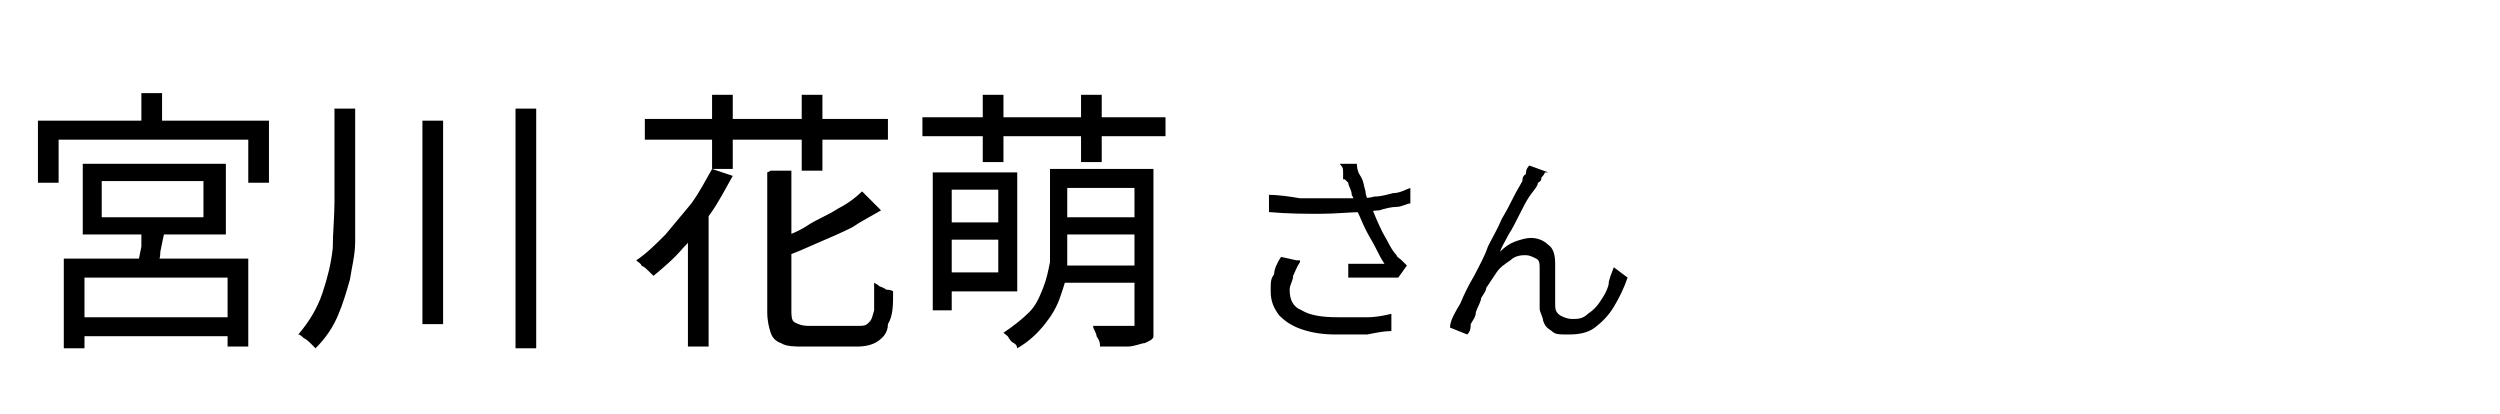
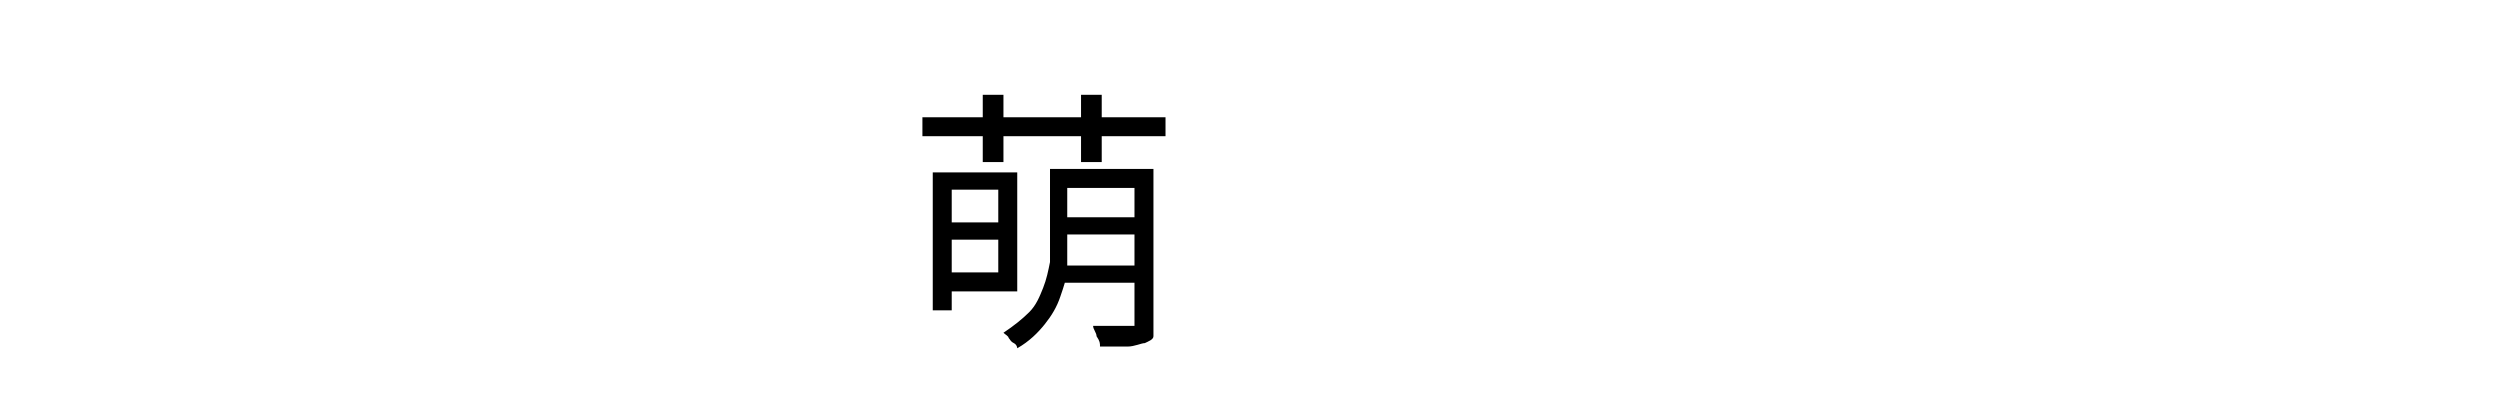
<svg xmlns="http://www.w3.org/2000/svg" height="24" viewBox="0 0 145 24" width="145">
-   <path class="cls-1" d="M2.2,7h13.4v3.6h-1.2v-2.5H3.4v2.5h-1.2v-3.6ZM3.7,15h10.7v5.1h-1.2v-4H4.9v4.1h-1.2v-5.2ZM4.2,18.4h9.4v1.1H4.2v-1.1ZM4.8,9.5h8.3v4.1H4.8v-4.1ZM5.9,10.5v2.1h5.9v-2.1h-5.9ZM8.2,13l1.4.2c-.1.4-.2.9-.3,1.4,0,.5-.2.8-.3,1.2l-1-.2c0-.4.1-.8.2-1.3,0-.5,0-.9,0-1.3ZM8.2,5.4h1.2v2.2h-1.2v-2.2Z" />
-   <path class="cls-1" d="M19.4,6.3h1.2v7.7c0,.8-.2,1.5-.3,2.2-.2.7-.4,1.4-.7,2.1-.3.7-.7,1.3-1.3,1.9l-.3-.3c-.1-.1-.2-.2-.4-.3-.1-.1-.2-.2-.3-.2.6-.7,1.1-1.5,1.4-2.4s.5-1.7.6-2.6c0-.9.1-1.8.1-2.7,0,0,0-5.4,0-5.4ZM24.5,7h1.2v11.8h-1.2V7ZM29.9,6.3h1.2v13.9h-1.2V6.3Z" />
-   <path class="cls-1" d="M41.3,9.8l1.2.4c-.4.7-.8,1.5-1.3,2.2s-1,1.4-1.6,2c-.5.6-1.1,1.1-1.7,1.6,0,0-.2-.2-.3-.3s-.2-.2-.4-.3c0-.1-.2-.2-.3-.3.6-.4,1.1-.9,1.7-1.5.5-.6,1-1.2,1.5-1.8.5-.7.8-1.3,1.2-2ZM37.4,6.9h14.1v1.2h-14.1v-1.2ZM39.9,12.8l1.2-1.2h0v8.5h-1.2v-7.4h0ZM41.3,5.5h1.2v4.3h-1.2v-4.3ZM44.7,9.9h1.2v8.1c0,.3,0,.6.2.7s.4.2.8.2h2.9c.3,0,.4,0,.6-.2s.2-.4.3-.7c0-.4,0-.9,0-1.6,0,0,.2.1.3.2,0,0,.3.1.4.2,0,0,.3,0,.4.1,0,.8,0,1.4-.3,1.9,0,.5-.3.8-.6,1s-.7.3-1.2.3h-3.1c-.5,0-1,0-1.3-.2-.3-.1-.5-.3-.6-.6s-.2-.7-.2-1.2v-8.1h0ZM50.2,11.3l.9.9c-.5.3-1.1.6-1.7,1-.6.3-1.3.6-2,.9-.7.3-1.3.6-2,.8,0-.1,0-.3-.2-.5,0-.2-.2-.3-.3-.4.6-.3,1.3-.5,1.9-.9s1.2-.6,1.8-1c.6-.3,1.1-.7,1.4-1l.2.2ZM46.5,5.5h1.2v4.4h-1.2s0-4.4,0-4.4Z" />
  <path class="cls-1" d="M53.5,6.8h14.1v1.1h-14.1v-1.1ZM54.1,10h1.1v8h-1.1v-8ZM54.6,10h4.4v6.9h-4.4v-1.1h3.3v-4.8h-3.3v-1.1h0ZM54.7,12.9h3.8v1h-3.8v-1ZM57,5.5h1.2v3.9h-1.2s0-3.9,0-3.9ZM60.7,9.8h1.2v4.1c0,.5,0,1.1,0,1.6,0,.6-.2,1.1-.4,1.7s-.5,1.1-.9,1.6-.9,1-1.6,1.4c0,0,0-.2-.2-.3s-.2-.2-.3-.3c0-.1-.2-.2-.3-.3.6-.4,1.1-.8,1.5-1.2.4-.4.6-.9.8-1.4s.3-1,.4-1.5v-5.4h-.1ZM61.2,15.4h5.1v1h-5.1s0-1,0-1ZM61.4,9.8h4.9v1.1h-4.9v-1.1ZM61.4,12.6h4.9v1h-4.9v-1ZM62.7,5.5h1.2v3.9h-1.2s0-3.9,0-3.9ZM65.7,9.8h1.2v8.9c0,.3,0,.6,0,.8,0,.2-.3.3-.5.4-.2,0-.6.2-1,.2h-1.6c0-.2,0-.3-.2-.6,0-.2-.2-.4-.2-.6h2.4v-.2s0-8.9,0-8.9Z" />
-   <path class="cls-1" d="M73.5,11.3c.7,0,1.3.1,1.9.2h3.3c.3,0,.7,0,1-.1.4,0,.7-.1,1.1-.2.4,0,.7-.2,1-.3v.9c-.2,0-.5.2-.8.2s-.7.1-1,.2c-.3,0-.7.1-.9.1-.8,0-1.6.1-2.5.1s-1.9,0-3-.1v-1h0ZM75.4,15.2c-.2.3-.3.6-.4.8,0,.3-.2.5-.2.8,0,.6.2,1,.7,1.2.5.3,1.2.4,2.1.4h1.7c.5,0,1-.1,1.4-.2v1c-.4,0-.9.1-1.4.2h-1.8c-.8,0-1.4-.1-2-.3-.6-.2-1-.5-1.3-.8-.3-.4-.5-.8-.5-1.4s0-.7.2-1c0-.3.2-.7.4-1l.9.2h.2ZM77.9,10.4c0-.1,0-.3,0-.4,0-.2,0-.3-.2-.5h1c0,.1,0,.4.2.7s.2.6.3.9c0,.3.2.6.3.8.2.5.4,1,.7,1.6.3.5.5,1,.8,1.3,0,.1.2.2.3.3s.2.2.3.3l-.5.7h-2.9v-.8h2.1c-.2-.3-.3-.5-.5-.9s-.4-.7-.6-1.1c-.2-.4-.3-.7-.5-1.1,0-.4-.2-.7-.3-.9,0-.3-.2-.5-.2-.7l-.2-.2Z" />
-   <path class="cls-1" d="M89.6,10s0,.1-.2.3c0,.1,0,.2-.2.3,0,.2-.3.5-.5.8s-.4.7-.6,1.1c-.2.4-.4.8-.6,1.1-.2.4-.4.7-.5,1,.3-.3.6-.5.9-.6s.6-.2.9-.2.7.1,1,.4c.3.2.4.6.4,1.1v2.3c0,.3,0,.5.3.7.2.1.4.2.7.2s.6,0,.9-.3c.3-.2.5-.4.7-.7.2-.3.4-.6.5-1,0-.3.2-.7.3-1l.8.6c-.2.6-.5,1.2-.8,1.7s-.7.9-1.1,1.2c-.4.3-.9.4-1.5.4s-.8,0-1-.2c-.3-.2-.4-.3-.5-.6,0-.2-.2-.5-.2-.7v-2.3c0-.3,0-.5-.2-.6s-.4-.2-.6-.2-.6,0-.9.3c-.3.2-.6.4-.8.7-.2.3-.4.6-.6.9,0,.2-.2.4-.3.6,0,.2-.2.5-.3.8,0,.3-.2.5-.3.7,0,.2,0,.4-.2.6l-1-.4c0-.4.3-.9.6-1.4.2-.5.5-1.1.8-1.6.3-.6.6-1.1.8-1.7.3-.6.6-1.1.8-1.6.3-.5.5-.9.7-1.3.2-.4.4-.7.5-.9,0-.1,0-.3.2-.4,0-.1,0-.3.2-.5l1.1.4h-.2Z" />
</svg>